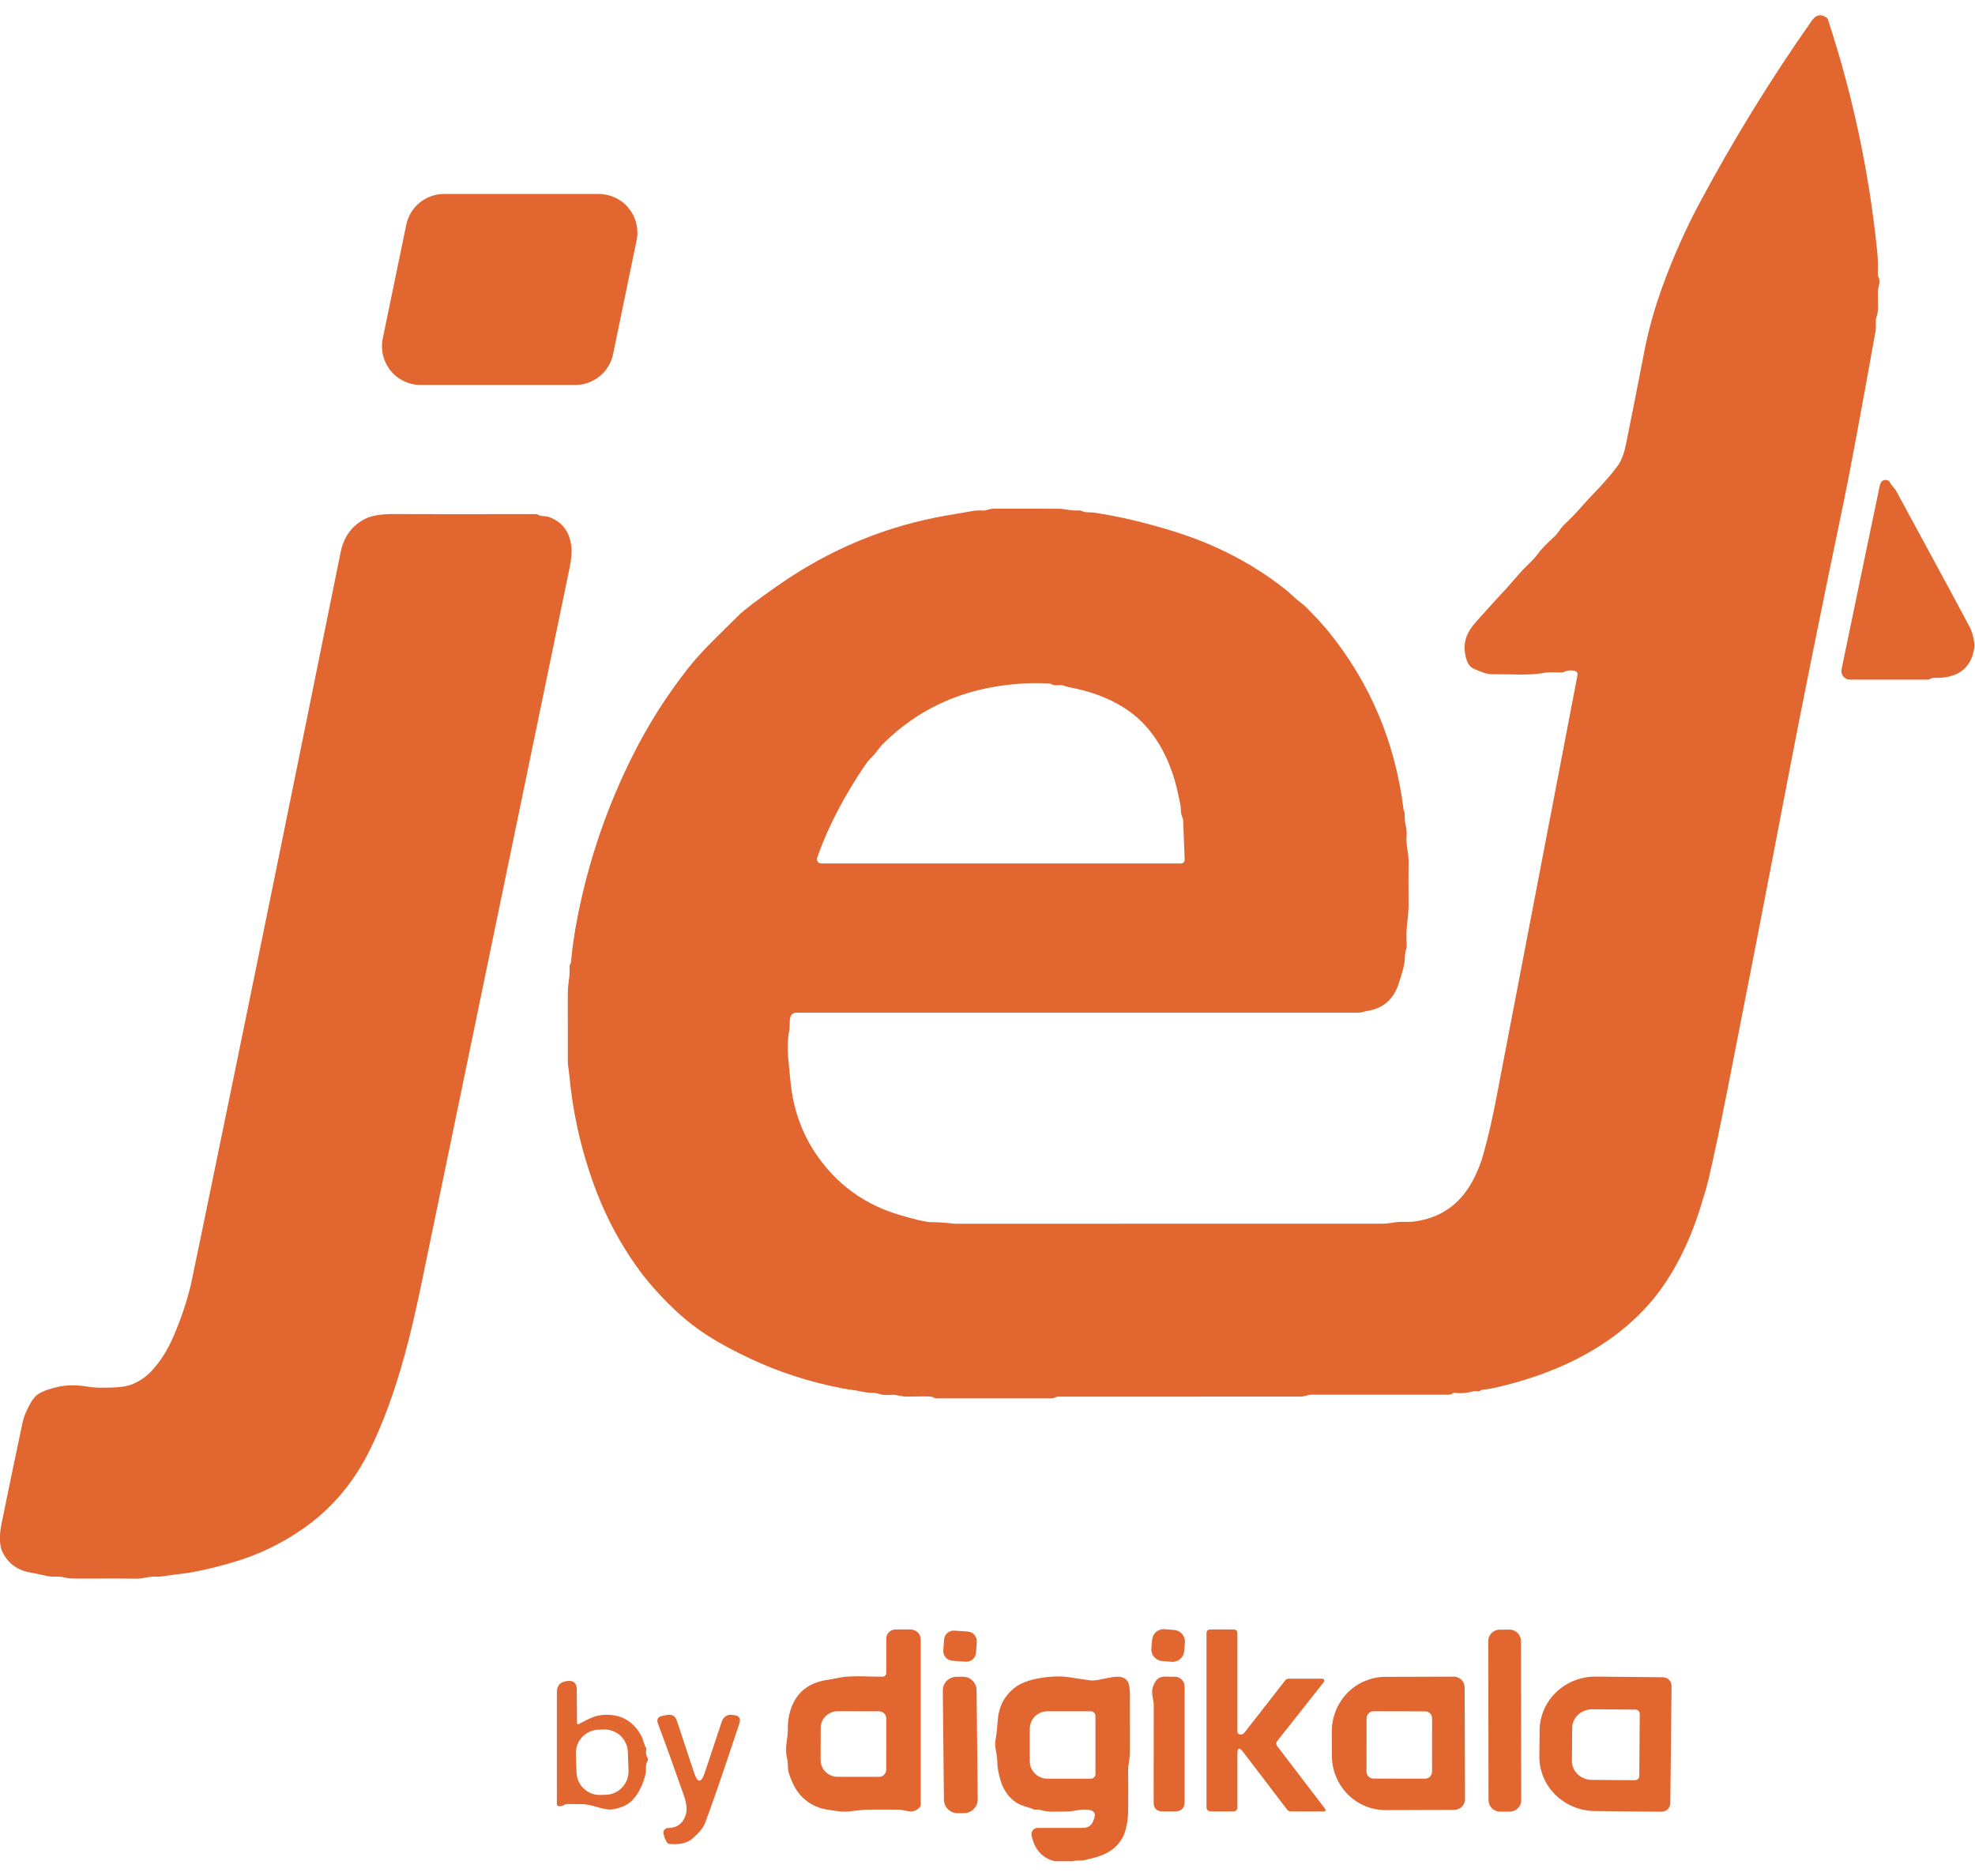
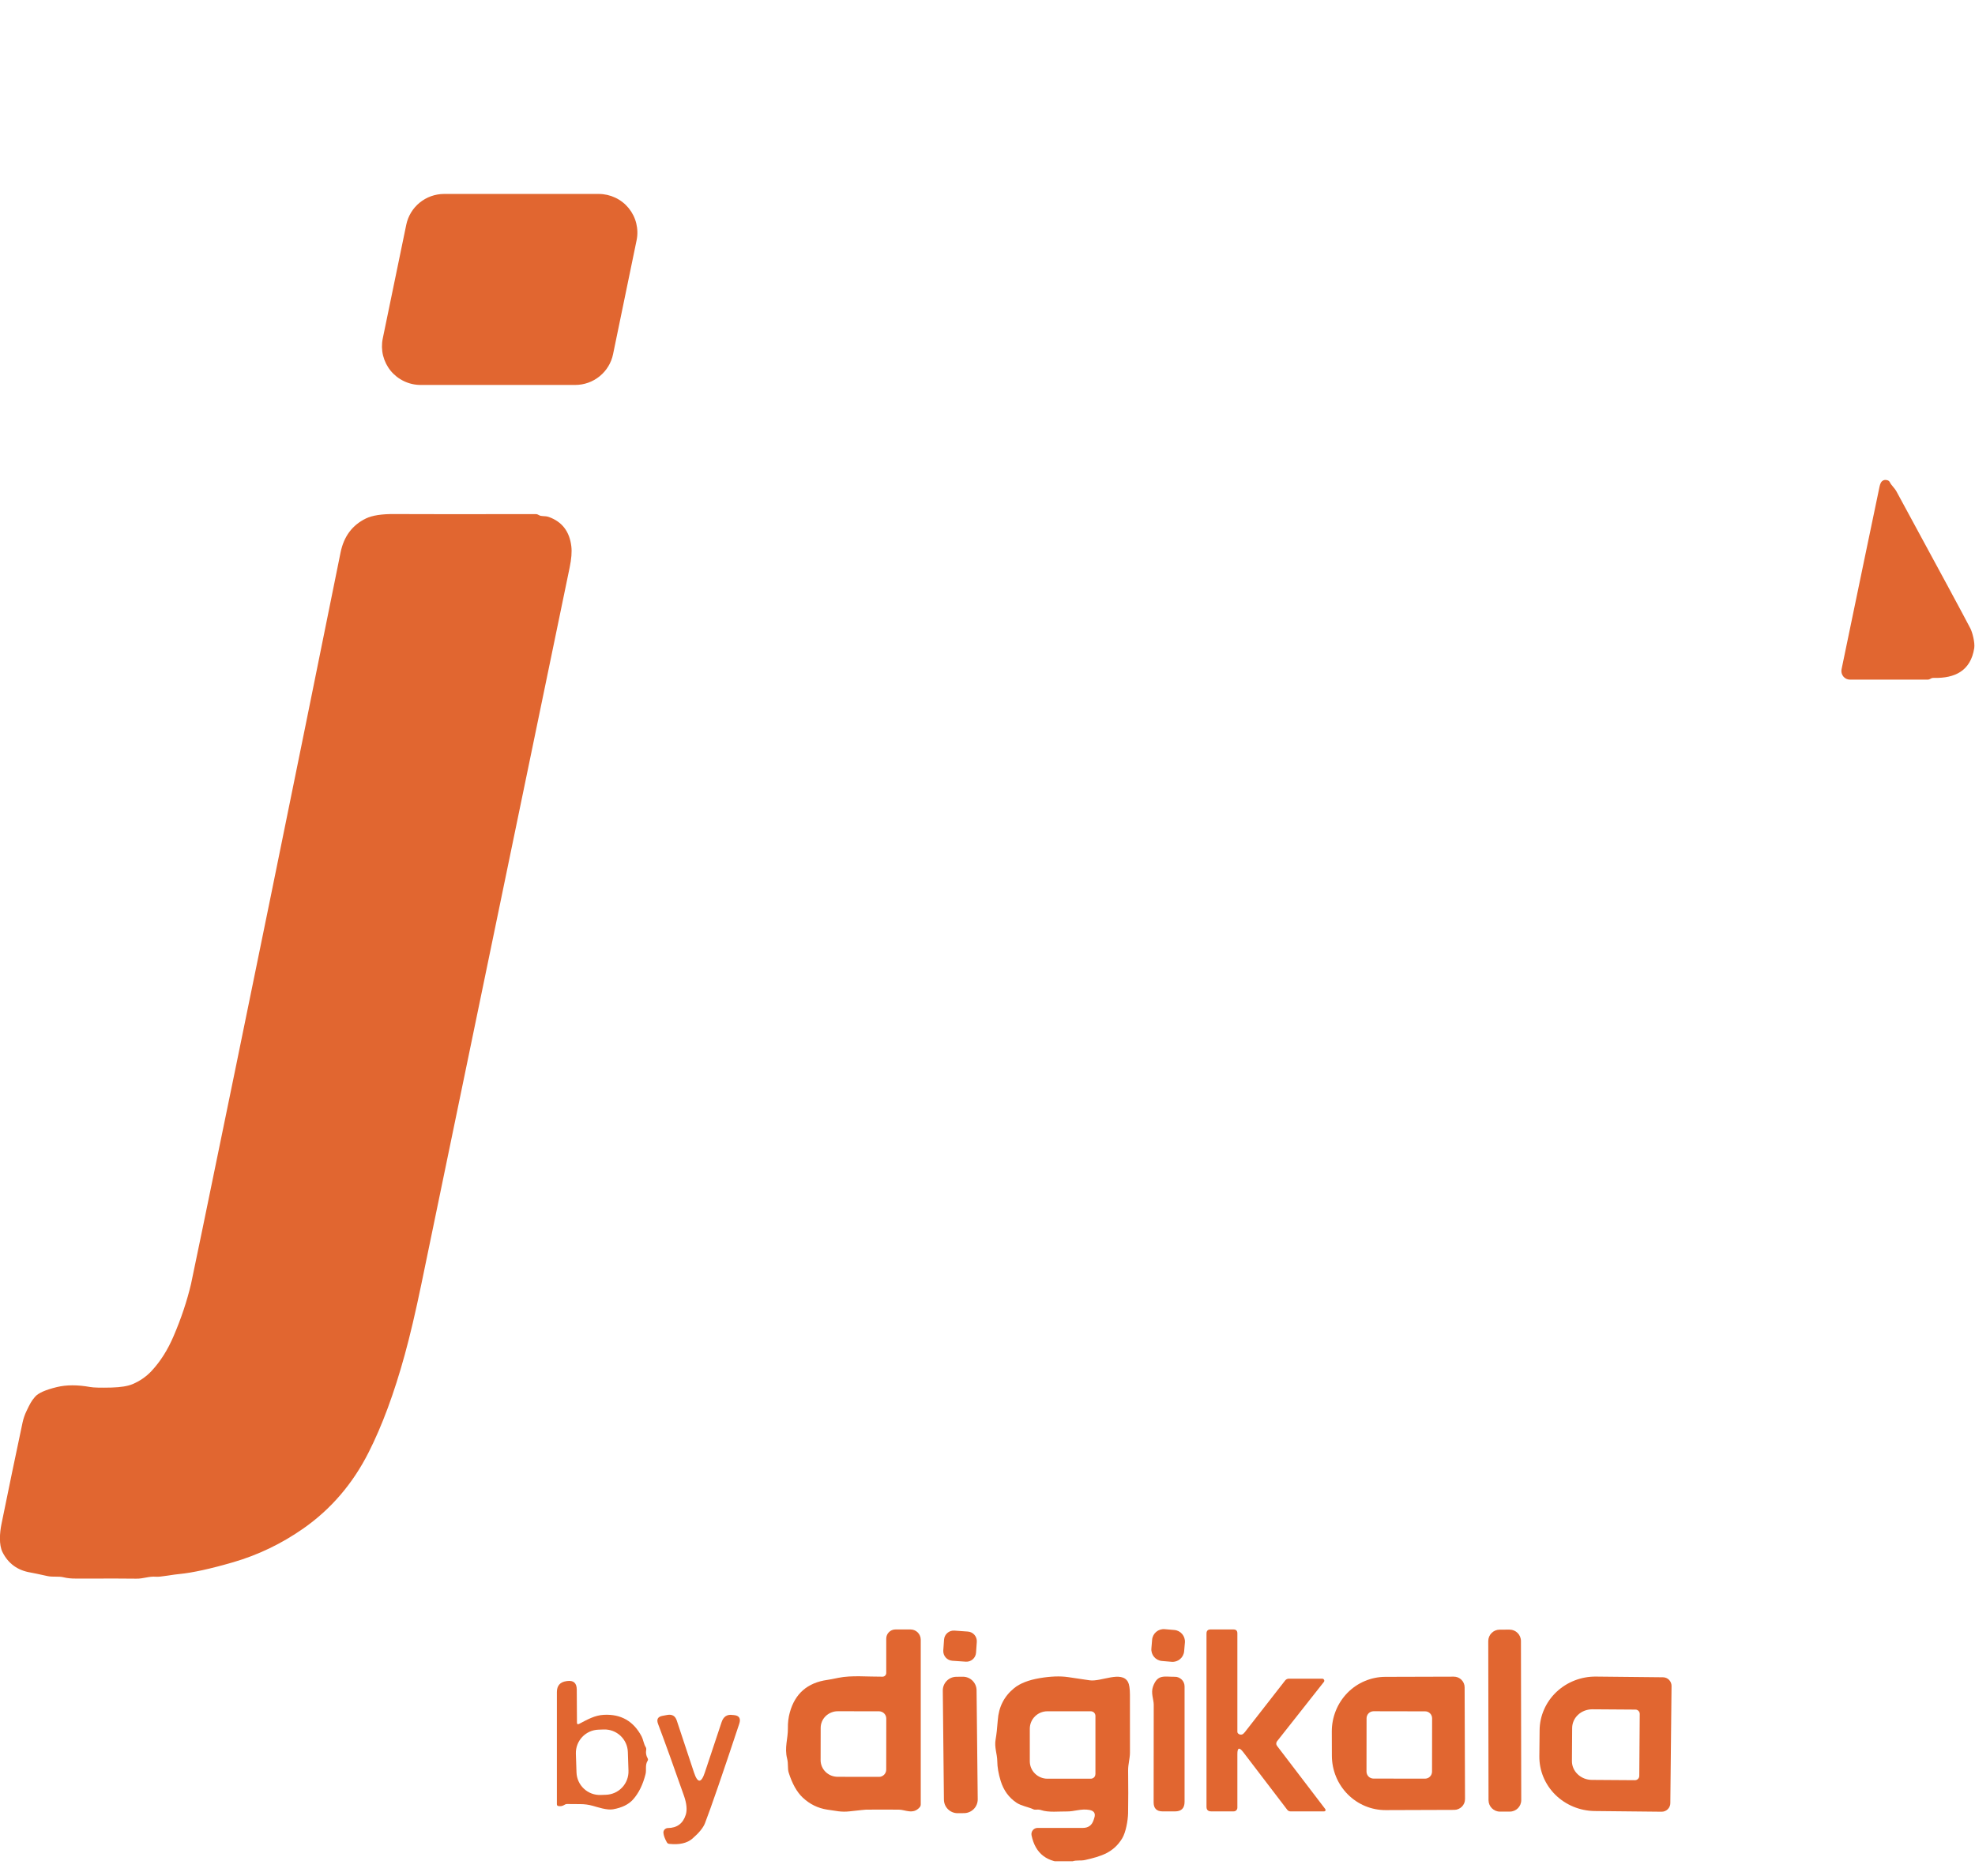
<svg xmlns="http://www.w3.org/2000/svg" width="60" height="57" viewBox="0 0 60 57" fill="none">
  <g clip-path="url(#clip0_569_319)">
-     <path d="M25.807 42.22C25.758 42.214 25.695 42.204 25.618 42.189C24.603 41.996 23.649 41.687 22.757 41.263C21.86 40.836 21.169 40.435 20.485 39.783C20.023 39.344 19.635 38.901 19.321 38.455C18.833 37.761 18.439 37.026 18.138 36.25C17.695 35.106 17.416 33.928 17.301 32.715C17.292 32.627 17.284 32.557 17.276 32.503C17.259 32.388 17.251 32.319 17.251 32.298C17.25 31.592 17.25 30.88 17.25 30.162C17.25 29.876 17.322 29.677 17.302 29.37C17.3 29.346 17.308 29.32 17.322 29.293C17.325 29.288 17.329 29.281 17.336 29.27C17.341 29.261 17.344 29.253 17.345 29.245C17.382 28.809 17.451 28.341 17.55 27.839C17.89 26.123 18.45 24.49 19.23 22.939C19.701 22.002 20.258 21.125 20.902 20.307C21.331 19.761 21.838 19.297 22.439 18.698C22.602 18.535 22.997 18.234 23.626 17.794C25.204 16.688 26.927 15.975 28.796 15.655C28.821 15.651 29.071 15.608 29.546 15.527C29.647 15.509 29.74 15.504 29.827 15.511C29.966 15.523 30.046 15.456 30.197 15.456C31.032 15.455 31.682 15.456 32.147 15.457C32.367 15.457 32.534 15.528 32.77 15.508C32.803 15.506 32.833 15.512 32.862 15.526C32.98 15.585 33.125 15.559 33.231 15.575C33.987 15.686 34.801 15.878 35.674 16.15C36.944 16.547 38.067 17.131 39.041 17.902C39.133 17.975 39.222 18.054 39.307 18.137C39.426 18.252 39.557 18.327 39.674 18.445C39.977 18.751 40.199 18.992 40.342 19.167C41.625 20.745 42.391 22.56 42.642 24.613C42.644 24.628 42.648 24.639 42.656 24.648C42.659 24.652 42.664 24.661 42.669 24.674C42.673 24.684 42.675 24.694 42.675 24.703C42.671 24.862 42.679 24.978 42.697 25.049C42.729 25.175 42.741 25.289 42.733 25.39C42.722 25.516 42.729 25.65 42.754 25.792C42.781 25.948 42.793 26.082 42.792 26.195C42.787 26.548 42.787 26.976 42.792 27.478C42.793 27.626 42.777 27.836 42.744 28.108C42.726 28.255 42.723 28.466 42.736 28.742C42.738 28.773 42.733 28.805 42.721 28.834C42.694 28.902 42.68 29.001 42.678 29.133C42.676 29.279 42.609 29.544 42.477 29.926C42.324 30.37 42.02 30.632 41.566 30.711C41.483 30.726 41.422 30.74 41.383 30.753C41.349 30.764 41.314 30.77 41.278 30.77H24.184C24.146 30.77 24.108 30.782 24.077 30.805C24.046 30.828 24.024 30.861 24.013 30.898C23.973 31.032 24.007 31.174 23.974 31.334C23.931 31.541 23.92 31.795 23.941 32.095C23.942 32.108 23.966 32.358 24.013 32.848C24.092 33.672 24.348 34.406 24.78 35.048C25.409 35.982 26.267 36.607 27.355 36.923C27.827 37.061 28.132 37.131 28.271 37.133C28.432 37.135 28.563 37.14 28.664 37.149C28.892 37.171 29.02 37.182 29.05 37.182C32.167 37.182 36.471 37.181 41.965 37.181C42.084 37.181 42.223 37.167 42.384 37.14C42.566 37.108 42.77 37.139 42.952 37.115C43.754 37.013 44.349 36.602 44.738 35.88C44.883 35.612 44.997 35.324 45.08 35.015C45.217 34.511 45.337 33.991 45.44 33.456C45.519 33.049 46.347 28.732 47.926 20.502C47.93 20.479 47.926 20.455 47.914 20.435C47.903 20.415 47.884 20.4 47.862 20.392C47.747 20.355 47.632 20.362 47.516 20.416C47.487 20.429 47.458 20.434 47.426 20.433C47.183 20.422 47.017 20.424 46.929 20.44C46.444 20.53 46.069 20.483 45.292 20.484C45.187 20.485 45.01 20.428 44.761 20.313C44.622 20.249 44.536 20.082 44.503 19.813C44.459 19.447 44.589 19.176 44.848 18.886C45.243 18.443 45.553 18.103 45.777 17.864C45.818 17.82 45.948 17.671 46.17 17.416C46.353 17.205 46.572 17.036 46.716 16.834C46.81 16.702 46.983 16.521 47.233 16.293C47.343 16.192 47.399 16.058 47.509 15.953C47.697 15.775 47.841 15.628 47.943 15.511C48.346 15.046 48.837 14.592 49.16 14.13C49.261 13.985 49.339 13.779 49.394 13.512C49.572 12.633 49.758 11.691 49.952 10.686C50.077 10.032 50.266 9.36 50.518 8.67C50.838 7.793 51.211 6.957 51.637 6.16C52.657 4.252 53.792 2.408 55.043 0.627C55.168 0.449 55.314 0.417 55.48 0.529C55.507 0.546 55.525 0.571 55.535 0.601C56.29 2.902 56.787 5.247 57.028 7.634C57.051 7.859 57.057 8.085 57.047 8.313C57.045 8.345 57.051 8.375 57.064 8.404C57.145 8.579 57.051 8.722 57.049 8.867C57.045 9.193 57.087 9.423 57.002 9.649C56.97 9.734 57.001 9.935 56.979 10.06C56.512 12.664 56.194 14.37 56.026 15.176C55.297 18.674 54.729 21.49 54.321 23.626C53.718 26.784 53.105 29.94 52.483 33.094C52.261 34.219 52.069 35.131 51.906 35.827C51.866 35.998 51.785 36.279 51.663 36.671C51.329 37.748 50.8 38.852 50.037 39.691C48.833 41.014 47.174 41.768 45.417 42.165C45.268 42.198 45.152 42.217 45.068 42.219C45.034 42.221 45.004 42.231 44.976 42.249C44.939 42.273 44.897 42.28 44.85 42.27C44.817 42.262 44.784 42.263 44.753 42.273C44.57 42.327 44.385 42.342 44.197 42.318C44.173 42.314 44.144 42.324 44.11 42.348C44.083 42.367 44.053 42.376 44.02 42.376C42.626 42.377 41.232 42.377 39.838 42.376C39.736 42.376 39.635 42.434 39.51 42.434C36.776 42.434 34.322 42.434 32.148 42.435C32.084 42.435 32.02 42.488 31.943 42.488C30.967 42.489 29.805 42.489 28.458 42.488C28.409 42.488 28.375 42.471 28.333 42.449C28.264 42.412 27.883 42.434 27.541 42.434C27.474 42.434 27.38 42.42 27.256 42.393C27.097 42.357 26.864 42.413 26.727 42.358C26.664 42.333 26.589 42.321 26.504 42.322C26.408 42.324 26.237 42.298 25.992 42.245C25.962 42.239 25.9 42.231 25.807 42.22ZM32.29 20.825C32.187 20.793 32.048 20.854 31.953 20.793C31.931 20.779 31.907 20.771 31.881 20.769C31.473 20.742 31.033 20.757 30.561 20.815C29.08 20.996 27.83 21.596 26.811 22.615C26.709 22.717 26.627 22.864 26.506 22.981C26.419 23.066 26.343 23.156 26.279 23.251C25.643 24.188 25.164 25.108 24.842 26.011C24.831 26.04 24.824 26.064 24.82 26.084C24.817 26.103 24.818 26.122 24.823 26.14C24.827 26.158 24.836 26.174 24.848 26.189C24.86 26.203 24.875 26.215 24.892 26.223C24.909 26.23 24.927 26.235 24.946 26.235H35.883C35.898 26.235 35.912 26.232 35.925 26.226C35.938 26.22 35.95 26.212 35.96 26.202C35.97 26.191 35.978 26.179 35.983 26.166C35.988 26.152 35.991 26.138 35.99 26.123L35.944 24.933C35.943 24.898 35.935 24.864 35.919 24.832C35.859 24.703 35.881 24.551 35.861 24.451C35.798 24.14 35.742 23.896 35.69 23.72C35.436 22.838 34.964 22.027 34.162 21.513C33.682 21.206 33.118 20.995 32.469 20.879C32.456 20.877 32.396 20.858 32.29 20.825Z" fill="#E16630" />
    <path d="M11.628 10.285L12.342 6.829C12.397 6.564 12.541 6.327 12.75 6.157C12.96 5.986 13.221 5.893 13.491 5.893H18.19C18.364 5.893 18.536 5.932 18.694 6.007C18.851 6.081 18.99 6.19 19.1 6.325C19.21 6.461 19.289 6.619 19.33 6.788C19.371 6.957 19.375 7.134 19.339 7.304L18.625 10.76C18.571 11.024 18.427 11.262 18.217 11.432C18.008 11.603 17.746 11.696 17.476 11.696H12.777C12.603 11.696 12.431 11.657 12.274 11.582C12.116 11.508 11.977 11.399 11.867 11.264C11.757 11.128 11.679 10.97 11.637 10.801C11.596 10.632 11.593 10.455 11.628 10.285Z" fill="#E16630" />
    <path d="M56.644 16.971C56.889 15.788 57.041 15.058 57.101 14.781C57.118 14.703 57.143 14.65 57.175 14.621C57.219 14.582 57.274 14.572 57.338 14.591C57.374 14.601 57.399 14.623 57.415 14.656C57.458 14.746 57.553 14.821 57.617 14.937C58.913 17.324 59.661 18.71 59.86 19.095C59.922 19.215 60.002 19.528 59.977 19.691C59.87 20.382 59.391 20.612 58.754 20.597C58.695 20.596 58.681 20.605 58.631 20.632C58.61 20.644 58.587 20.65 58.561 20.65H56.203C56.164 20.65 56.126 20.642 56.09 20.625C56.055 20.608 56.024 20.584 55.999 20.553C55.975 20.523 55.957 20.488 55.948 20.45C55.939 20.412 55.938 20.373 55.946 20.335C56.096 19.62 56.329 18.499 56.644 16.971Z" fill="#E16630" />
    <path d="M2.741 42.143C2.847 42.162 3.063 42.167 3.389 42.159C3.667 42.151 3.878 42.117 4.023 42.057C4.247 41.963 4.442 41.829 4.606 41.653C4.873 41.366 5.096 41.014 5.274 40.596C5.506 40.056 5.682 39.526 5.804 39.009C5.819 38.948 5.932 38.404 6.144 37.374C7.52 30.704 8.921 23.842 10.346 16.788C10.445 16.299 10.702 15.954 11.117 15.753C11.309 15.66 11.599 15.615 11.986 15.619C12.484 15.623 13.915 15.623 16.277 15.621C16.31 15.621 16.341 15.631 16.369 15.649C16.449 15.702 16.552 15.664 16.674 15.708C17.076 15.852 17.303 16.149 17.357 16.599C17.377 16.768 17.36 16.983 17.306 17.243C15.467 26.142 13.965 33.398 12.802 39.01C12.624 39.87 12.455 40.587 12.296 41.163C11.975 42.331 11.608 43.321 11.197 44.132C10.716 45.083 10.057 45.851 9.22 46.438C8.556 46.903 7.844 47.245 7.086 47.466C6.396 47.666 5.851 47.786 5.449 47.825C5.371 47.832 5.253 47.848 5.094 47.873C4.918 47.901 4.801 47.912 4.744 47.907C4.519 47.888 4.358 47.971 4.134 47.966C3.972 47.962 3.363 47.961 2.307 47.963C2.164 47.964 2.04 47.951 1.935 47.925C1.78 47.886 1.605 47.923 1.441 47.887C1.17 47.827 0.999 47.791 0.927 47.779C0.534 47.714 0.251 47.508 0.076 47.16C-0.036 46.937 -0.009 46.571 0.044 46.31C0.265 45.224 0.478 44.195 0.685 43.224C0.711 43.102 0.752 42.984 0.807 42.869C0.906 42.663 0.948 42.573 1.066 42.438C1.164 42.325 1.384 42.228 1.726 42.145C2.019 42.074 2.358 42.074 2.741 42.143Z" fill="#E16630" />
    <path d="M26.813 50.944C26.843 50.943 26.871 50.931 26.892 50.91C26.912 50.889 26.924 50.861 26.924 50.832V49.788C26.924 49.714 26.953 49.643 27.006 49.591C27.058 49.538 27.129 49.509 27.204 49.509H27.661C27.744 49.509 27.823 49.542 27.881 49.6C27.939 49.658 27.972 49.737 27.972 49.82V54.824C27.972 54.858 27.961 54.888 27.938 54.914C27.739 55.14 27.503 54.986 27.311 54.984C26.976 54.981 26.642 54.981 26.309 54.984C26.287 54.984 26.119 55.001 25.808 55.036C25.694 55.049 25.58 55.048 25.466 55.033C25.424 55.028 25.312 55.011 25.129 54.983C24.846 54.939 24.599 54.817 24.386 54.617C24.209 54.45 24.067 54.197 23.96 53.858C23.921 53.734 23.954 53.594 23.913 53.435C23.826 53.096 23.941 52.827 23.936 52.512C23.933 52.343 23.952 52.182 23.995 52.028C24.154 51.454 24.534 51.126 25.134 51.042C25.192 51.034 25.305 51.013 25.473 50.978C25.868 50.897 26.356 50.947 26.813 50.944ZM26.923 53.768L26.925 52.218C26.925 52.189 26.919 52.16 26.909 52.133C26.898 52.106 26.881 52.082 26.861 52.061C26.84 52.04 26.816 52.024 26.789 52.013C26.763 52.002 26.734 51.996 26.705 51.995L25.454 51.994C25.386 51.993 25.318 52.006 25.255 52.032C25.192 52.057 25.134 52.094 25.085 52.141C25.037 52.187 24.998 52.243 24.972 52.304C24.946 52.365 24.932 52.431 24.932 52.497L24.93 53.481C24.93 53.615 24.985 53.743 25.082 53.838C25.18 53.933 25.312 53.986 25.45 53.986L26.701 53.988C26.73 53.989 26.759 53.983 26.786 53.972C26.812 53.961 26.837 53.945 26.858 53.924C26.878 53.904 26.895 53.88 26.906 53.853C26.917 53.826 26.923 53.797 26.923 53.768Z" fill="#E16630" />
    <path d="M35.675 49.525L35.382 49.5C35.188 49.484 35.017 49.628 35.001 49.822L34.979 50.086C34.962 50.28 35.106 50.451 35.3 50.467L35.594 50.492C35.788 50.508 35.958 50.364 35.974 50.17L35.997 49.906C36.013 49.712 35.869 49.541 35.675 49.525Z" fill="#E16630" />
    <path d="M37.769 53.236C37.65 53.08 37.591 53.099 37.591 53.295V54.925C37.591 54.94 37.588 54.954 37.582 54.968C37.577 54.981 37.569 54.994 37.558 55.004C37.548 55.014 37.536 55.022 37.523 55.028C37.509 55.034 37.495 55.036 37.48 55.036H36.793C36.699 55.036 36.653 54.99 36.653 54.896V49.633C36.653 49.55 36.694 49.509 36.777 49.509H37.473C37.551 49.509 37.591 49.548 37.591 49.626V52.614C37.591 52.626 37.593 52.639 37.599 52.65C37.604 52.66 37.612 52.67 37.622 52.677C37.658 52.705 37.696 52.712 37.735 52.699C37.761 52.69 37.789 52.666 37.819 52.628C38.222 52.108 38.63 51.585 39.042 51.06C39.072 51.023 39.111 51.004 39.159 51.004H40.169C40.181 51.004 40.192 51.008 40.202 51.014C40.212 51.02 40.22 51.029 40.225 51.04C40.231 51.05 40.233 51.062 40.231 51.074C40.23 51.085 40.226 51.096 40.218 51.105L38.796 52.907C38.781 52.927 38.773 52.951 38.772 52.976C38.772 53.001 38.78 53.026 38.795 53.045L40.261 54.966C40.266 54.973 40.269 54.981 40.27 54.989C40.271 54.997 40.27 55.005 40.266 55.013C40.263 55.02 40.257 55.026 40.25 55.03C40.243 55.034 40.235 55.037 40.227 55.036H39.201C39.183 55.036 39.165 55.032 39.149 55.024C39.133 55.016 39.119 55.004 39.108 54.99L37.769 53.236Z" fill="#E16630" />
    <path d="M45.859 49.514L45.559 49.515C45.368 49.515 45.213 49.671 45.213 49.862L45.221 54.697C45.222 54.889 45.377 55.044 45.569 55.044L45.869 55.043C46.06 55.043 46.215 54.887 46.215 54.696L46.206 49.861C46.206 49.669 46.051 49.514 45.859 49.514Z" fill="#E16630" />
    <path d="M29.402 49.573L28.994 49.544C28.832 49.533 28.692 49.655 28.68 49.817L28.657 50.146C28.646 50.308 28.768 50.448 28.93 50.46L29.338 50.488C29.5 50.5 29.641 50.377 29.652 50.215L29.675 49.887C29.687 49.725 29.564 49.584 29.402 49.573Z" fill="#E16630" />
    <path d="M29.247 50.945L29.054 50.947C28.824 50.949 28.639 51.138 28.642 51.368L28.676 54.679C28.678 54.91 28.867 55.094 29.097 55.092L29.29 55.09C29.52 55.087 29.705 54.899 29.703 54.669L29.668 51.357C29.666 51.127 29.477 50.942 29.247 50.945Z" fill="#E16630" />
-     <path d="M33.243 55.24C33.29 55.102 33.241 55.02 33.097 54.993C32.845 54.947 32.633 55.044 32.406 55.039C32.184 55.035 31.857 55.076 31.626 54.997C31.585 54.983 31.535 54.979 31.477 54.985C31.442 54.988 31.41 54.983 31.381 54.968C31.263 54.911 31.029 54.871 30.885 54.776C30.651 54.621 30.49 54.4 30.401 54.113C30.333 53.892 30.298 53.69 30.297 53.508C30.295 53.296 30.204 53.089 30.246 52.854C30.273 52.702 30.295 52.508 30.312 52.269C30.34 51.863 30.507 51.536 30.813 51.289C30.992 51.145 31.25 51.045 31.587 50.988C31.918 50.932 32.203 50.922 32.442 50.956C32.685 50.991 32.905 51.024 33.103 51.054C33.447 51.106 34.072 50.75 34.268 51.105C34.306 51.175 34.326 51.303 34.327 51.488C34.329 52.073 34.33 52.659 34.328 53.246C34.328 53.43 34.27 53.599 34.272 53.8C34.278 54.273 34.278 54.704 34.271 55.093C34.266 55.318 34.202 55.673 34.093 55.854C33.831 56.288 33.458 56.402 32.964 56.514C32.827 56.545 32.708 56.51 32.579 56.555C32.506 56.58 32.456 56.593 32.429 56.594C31.817 56.6 31.453 56.324 31.338 55.764C31.333 55.737 31.333 55.709 31.34 55.682C31.347 55.655 31.359 55.629 31.377 55.608C31.394 55.586 31.416 55.569 31.441 55.557C31.466 55.545 31.494 55.539 31.521 55.539H32.896C33.061 55.539 33.17 55.461 33.222 55.304L33.243 55.24ZM33.279 53.902V52.137C33.279 52.099 33.264 52.063 33.238 52.036C33.211 52.01 33.175 51.995 33.137 51.995H31.821C31.679 51.995 31.543 52.05 31.442 52.15C31.341 52.25 31.285 52.385 31.285 52.525V53.513C31.285 53.654 31.341 53.789 31.442 53.888C31.543 53.988 31.679 54.044 31.821 54.044H33.137C33.156 54.044 33.175 54.04 33.192 54.033C33.209 54.026 33.225 54.015 33.238 54.002C33.251 53.989 33.261 53.973 33.269 53.956C33.276 53.939 33.279 53.92 33.279 53.902Z" fill="#E16630" />
+     <path d="M33.243 55.24C33.29 55.102 33.241 55.02 33.097 54.993C32.845 54.947 32.633 55.044 32.406 55.039C32.184 55.035 31.857 55.076 31.626 54.997C31.585 54.983 31.535 54.979 31.477 54.985C31.442 54.988 31.41 54.983 31.381 54.968C31.263 54.911 31.029 54.871 30.885 54.776C30.651 54.621 30.49 54.4 30.401 54.113C30.333 53.892 30.298 53.69 30.297 53.508C30.295 53.296 30.204 53.089 30.246 52.854C30.273 52.702 30.295 52.508 30.312 52.269C30.34 51.863 30.507 51.536 30.813 51.289C30.992 51.145 31.25 51.045 31.587 50.988C31.918 50.932 32.203 50.922 32.442 50.956C32.685 50.991 32.905 51.024 33.103 51.054C33.447 51.106 34.072 50.75 34.268 51.105C34.306 51.175 34.326 51.303 34.327 51.488C34.329 52.073 34.33 52.659 34.328 53.246C34.328 53.43 34.27 53.599 34.272 53.8C34.278 54.273 34.278 54.704 34.271 55.093C34.266 55.318 34.202 55.673 34.093 55.854C33.831 56.288 33.458 56.402 32.964 56.514C32.827 56.545 32.708 56.51 32.579 56.555C32.506 56.58 32.456 56.593 32.429 56.594C31.817 56.6 31.453 56.324 31.338 55.764C31.333 55.737 31.333 55.709 31.34 55.682C31.347 55.655 31.359 55.629 31.377 55.608C31.394 55.586 31.416 55.569 31.441 55.557C31.466 55.545 31.494 55.539 31.521 55.539H32.896C33.061 55.539 33.17 55.461 33.222 55.304L33.243 55.24ZM33.279 53.902V52.137C33.279 52.099 33.264 52.063 33.238 52.036C33.211 52.01 33.175 51.995 33.137 51.995H31.821C31.679 51.995 31.543 52.05 31.442 52.15C31.341 52.25 31.285 52.385 31.285 52.525V53.513C31.285 53.654 31.341 53.789 31.442 53.888C31.543 53.988 31.679 54.044 31.821 54.044H33.137C33.156 54.044 33.175 54.04 33.192 54.033C33.209 54.026 33.225 54.015 33.238 54.002C33.251 53.989 33.261 53.973 33.269 53.956Z" fill="#E16630" />
    <path d="M35.03 51.238C35.169 50.865 35.364 50.949 35.689 50.947C35.728 50.946 35.767 50.953 35.803 50.968C35.839 50.983 35.872 51.005 35.9 51.032C35.928 51.059 35.95 51.092 35.965 51.128C35.98 51.164 35.987 51.203 35.987 51.242V54.746C35.987 54.94 35.89 55.037 35.696 55.037H35.321C35.139 55.037 35.047 54.946 35.047 54.764C35.049 53.045 35.05 52.055 35.05 51.795C35.051 51.638 34.955 51.439 35.03 51.238Z" fill="#E16630" />
    <path d="M44.507 54.661C44.507 54.705 44.499 54.747 44.483 54.787C44.466 54.827 44.442 54.863 44.412 54.894C44.381 54.924 44.345 54.949 44.305 54.965C44.266 54.982 44.223 54.991 44.18 54.991L42.094 54.998C41.663 54.999 41.249 54.826 40.943 54.517C40.636 54.208 40.464 53.787 40.462 53.349L40.46 52.61C40.459 52.393 40.501 52.178 40.582 51.976C40.663 51.775 40.782 51.593 40.932 51.438C41.083 51.284 41.262 51.161 41.459 51.078C41.656 50.994 41.867 50.95 42.081 50.949L44.166 50.943C44.209 50.943 44.252 50.951 44.292 50.967C44.332 50.984 44.368 51.008 44.399 51.038C44.429 51.069 44.453 51.105 44.47 51.144C44.487 51.184 44.495 51.227 44.495 51.27L44.507 54.661ZM43.507 52.21C43.507 52.182 43.502 52.154 43.491 52.128C43.481 52.103 43.465 52.079 43.445 52.059C43.426 52.04 43.402 52.024 43.377 52.013C43.351 52.002 43.323 51.997 43.295 51.997L41.729 51.994C41.701 51.994 41.674 52 41.648 52.01C41.622 52.021 41.599 52.036 41.579 52.056C41.559 52.076 41.543 52.099 41.533 52.125C41.522 52.151 41.516 52.178 41.516 52.206L41.514 53.827C41.514 53.855 41.519 53.882 41.53 53.908C41.54 53.934 41.556 53.957 41.575 53.977C41.595 53.997 41.618 54.013 41.644 54.023C41.67 54.034 41.698 54.04 41.725 54.04L43.292 54.042C43.32 54.042 43.347 54.037 43.373 54.026C43.399 54.016 43.422 54 43.442 53.98C43.462 53.961 43.477 53.937 43.488 53.912C43.499 53.886 43.504 53.858 43.505 53.83L43.507 52.21Z" fill="#E16630" />
    <path d="M50.744 54.787C50.744 54.822 50.737 54.856 50.723 54.887C50.71 54.919 50.69 54.948 50.665 54.972C50.641 54.996 50.612 55.015 50.58 55.028C50.548 55.041 50.513 55.047 50.479 55.047L48.446 55.026C47.996 55.021 47.566 54.843 47.25 54.531C46.935 54.219 46.761 53.799 46.765 53.363L46.773 52.568C46.775 52.352 46.821 52.139 46.909 51.94C46.996 51.741 47.123 51.561 47.282 51.41C47.442 51.259 47.63 51.139 47.837 51.059C48.044 50.978 48.266 50.938 48.489 50.941L50.522 50.962C50.556 50.962 50.59 50.97 50.622 50.983C50.654 50.997 50.682 51.016 50.706 51.041C50.73 51.066 50.749 51.095 50.762 51.127C50.775 51.158 50.781 51.193 50.781 51.227L50.744 54.787ZM49.801 53.959L49.815 52.075C49.815 52.058 49.812 52.041 49.805 52.025C49.799 52.01 49.789 51.995 49.777 51.983C49.765 51.971 49.751 51.961 49.735 51.954C49.719 51.947 49.702 51.944 49.685 51.944L48.376 51.935C48.296 51.935 48.217 51.949 48.142 51.977C48.068 52.005 48.001 52.046 47.944 52.099C47.887 52.151 47.841 52.214 47.81 52.283C47.779 52.352 47.763 52.425 47.762 52.5L47.755 53.507C47.754 53.658 47.817 53.803 47.931 53.91C48.044 54.018 48.199 54.079 48.36 54.08L49.669 54.089C49.687 54.089 49.704 54.086 49.72 54.079C49.735 54.073 49.75 54.063 49.762 54.051C49.774 54.039 49.784 54.025 49.791 54.009C49.797 53.993 49.801 53.976 49.801 53.959Z" fill="#E16630" />
    <path d="M17.593 52.378C17.843 52.248 18.066 52.117 18.343 52.103C18.863 52.075 19.246 52.294 19.492 52.759C19.538 52.845 19.56 52.995 19.613 53.078C19.631 53.106 19.637 53.137 19.631 53.17C19.615 53.258 19.629 53.342 19.673 53.42C19.69 53.449 19.69 53.477 19.671 53.505C19.595 53.625 19.642 53.78 19.613 53.898C19.533 54.221 19.406 54.48 19.232 54.675C19.098 54.826 18.894 54.926 18.621 54.974C18.437 55.006 18.145 54.905 18.013 54.869C17.885 54.833 17.758 54.816 17.631 54.816C17.409 54.816 17.279 54.815 17.24 54.813C17.208 54.811 17.178 54.819 17.15 54.837C17.092 54.874 17.03 54.887 16.965 54.875C16.933 54.87 16.918 54.851 16.918 54.819V51.413C16.918 51.217 17.015 51.106 17.209 51.079C17.213 51.079 17.221 51.078 17.233 51.076C17.424 51.051 17.52 51.137 17.522 51.334L17.528 52.339C17.528 52.387 17.55 52.4 17.593 52.378ZM19.074 53.233C19.068 53.045 18.987 52.868 18.85 52.739C18.713 52.611 18.531 52.542 18.343 52.548L18.18 52.554C17.992 52.56 17.814 52.641 17.686 52.778C17.558 52.915 17.489 53.097 17.495 53.285L17.514 53.854C17.52 54.041 17.601 54.219 17.738 54.347C17.875 54.476 18.058 54.544 18.245 54.538L18.409 54.532C18.596 54.526 18.774 54.446 18.902 54.309C19.031 54.172 19.099 53.989 19.093 53.801L19.074 53.233Z" fill="#E16630" />
    <path d="M21.083 53.854C21.193 54.186 21.303 54.186 21.413 53.854L21.922 52.325C21.978 52.155 22.091 52.082 22.259 52.108C22.268 52.109 22.277 52.11 22.286 52.11C22.456 52.122 22.513 52.211 22.458 52.376C21.95 53.907 21.603 54.914 21.417 55.396C21.363 55.535 21.235 55.691 21.034 55.865C20.873 56.004 20.639 56.056 20.333 56.024C20.299 56.021 20.274 56.005 20.258 55.975C20.196 55.865 20.162 55.77 20.155 55.691C20.153 55.672 20.155 55.653 20.161 55.636C20.167 55.618 20.177 55.602 20.189 55.588C20.202 55.574 20.218 55.563 20.235 55.555C20.252 55.547 20.27 55.543 20.289 55.543C20.569 55.54 20.75 55.405 20.834 55.137C20.879 54.99 20.861 54.8 20.78 54.566C20.472 53.686 20.209 52.956 19.991 52.377C19.939 52.24 19.985 52.159 20.129 52.133L20.275 52.106C20.419 52.081 20.514 52.137 20.56 52.276L21.083 53.854Z" fill="#E16630" />
  </g>
  <defs>
    <clipPath id="clip0_569_319">
      <rect width="60" height="56.104" fill="white" transform="translate(0 0.448)" />
    </clipPath>
  </defs>
</svg>